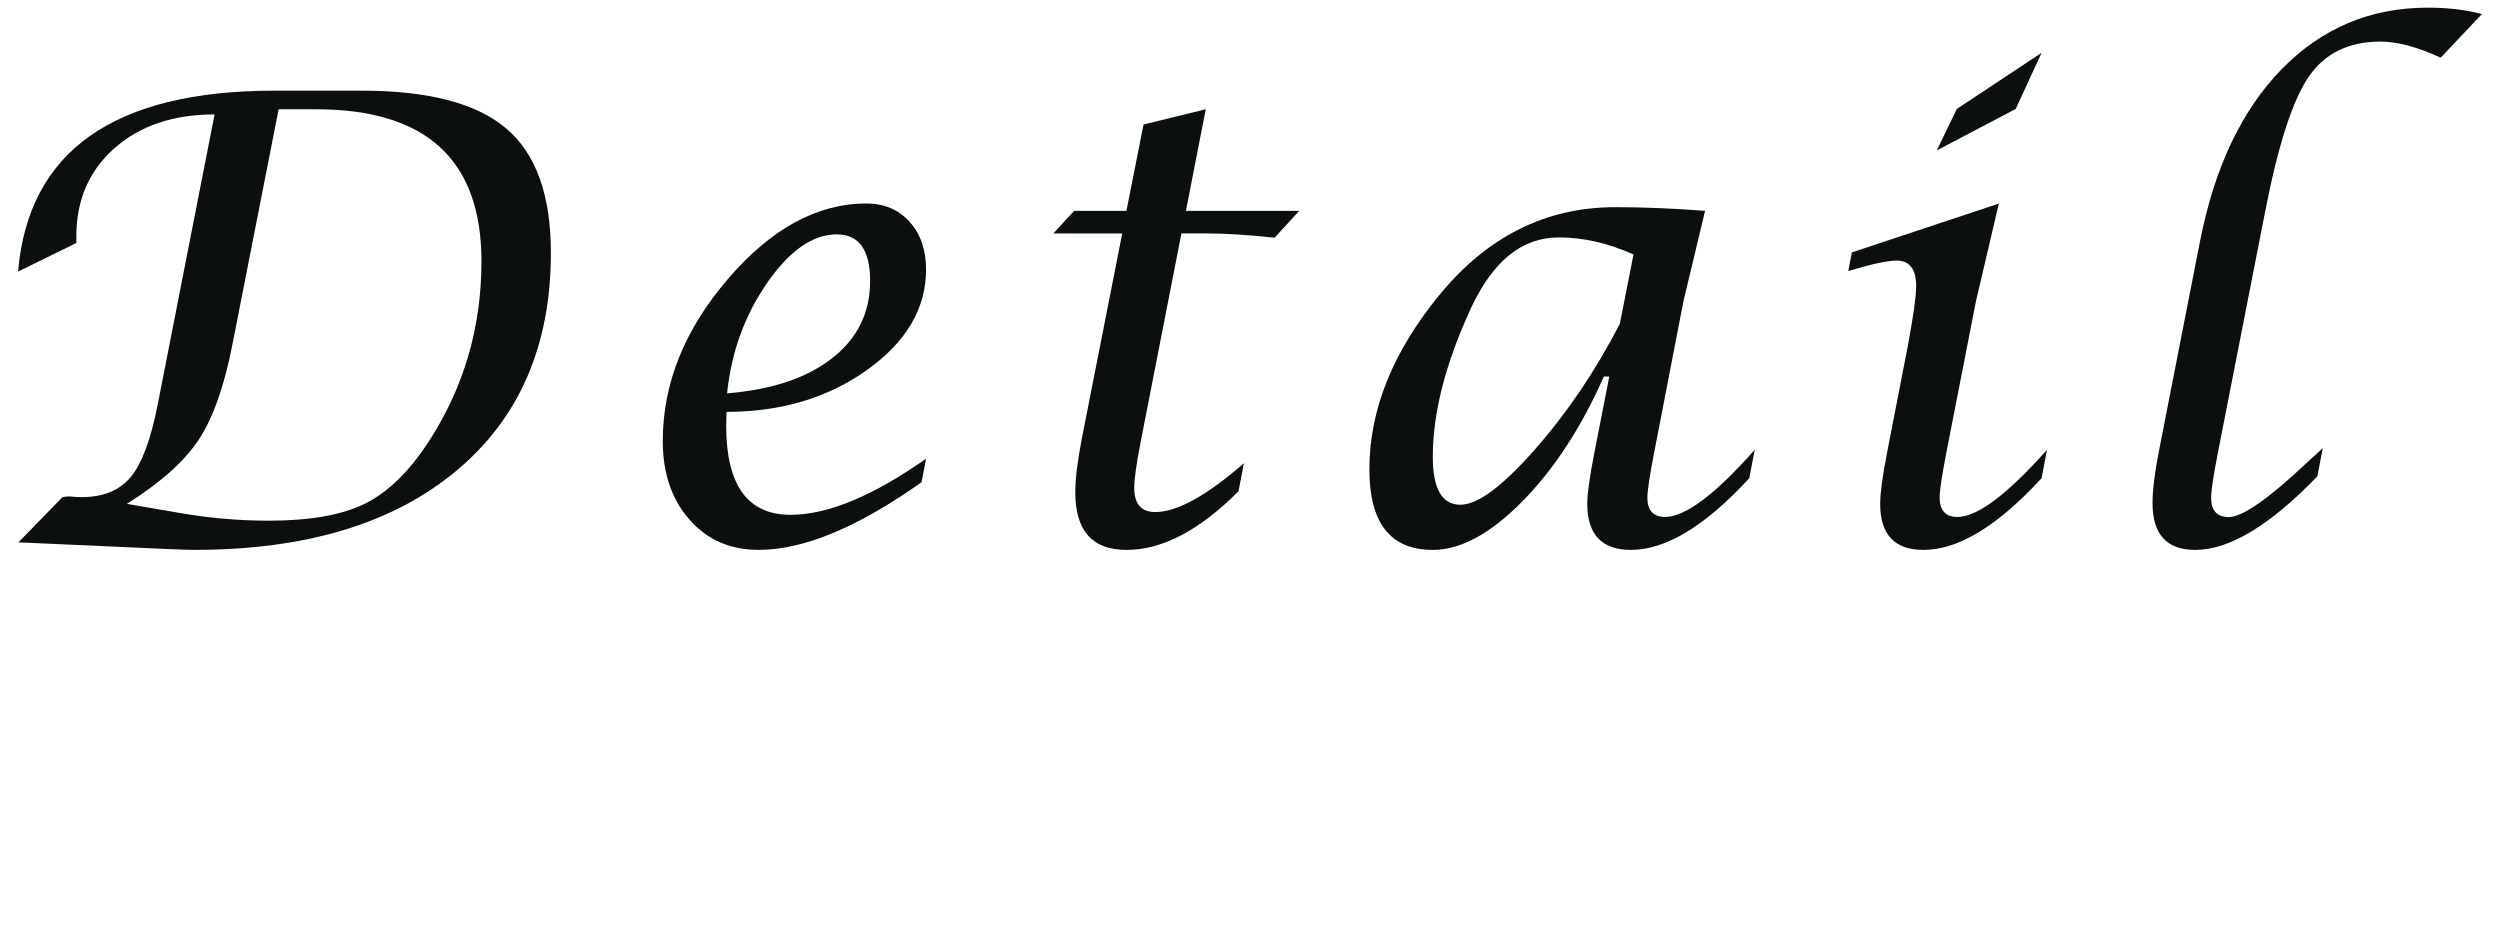
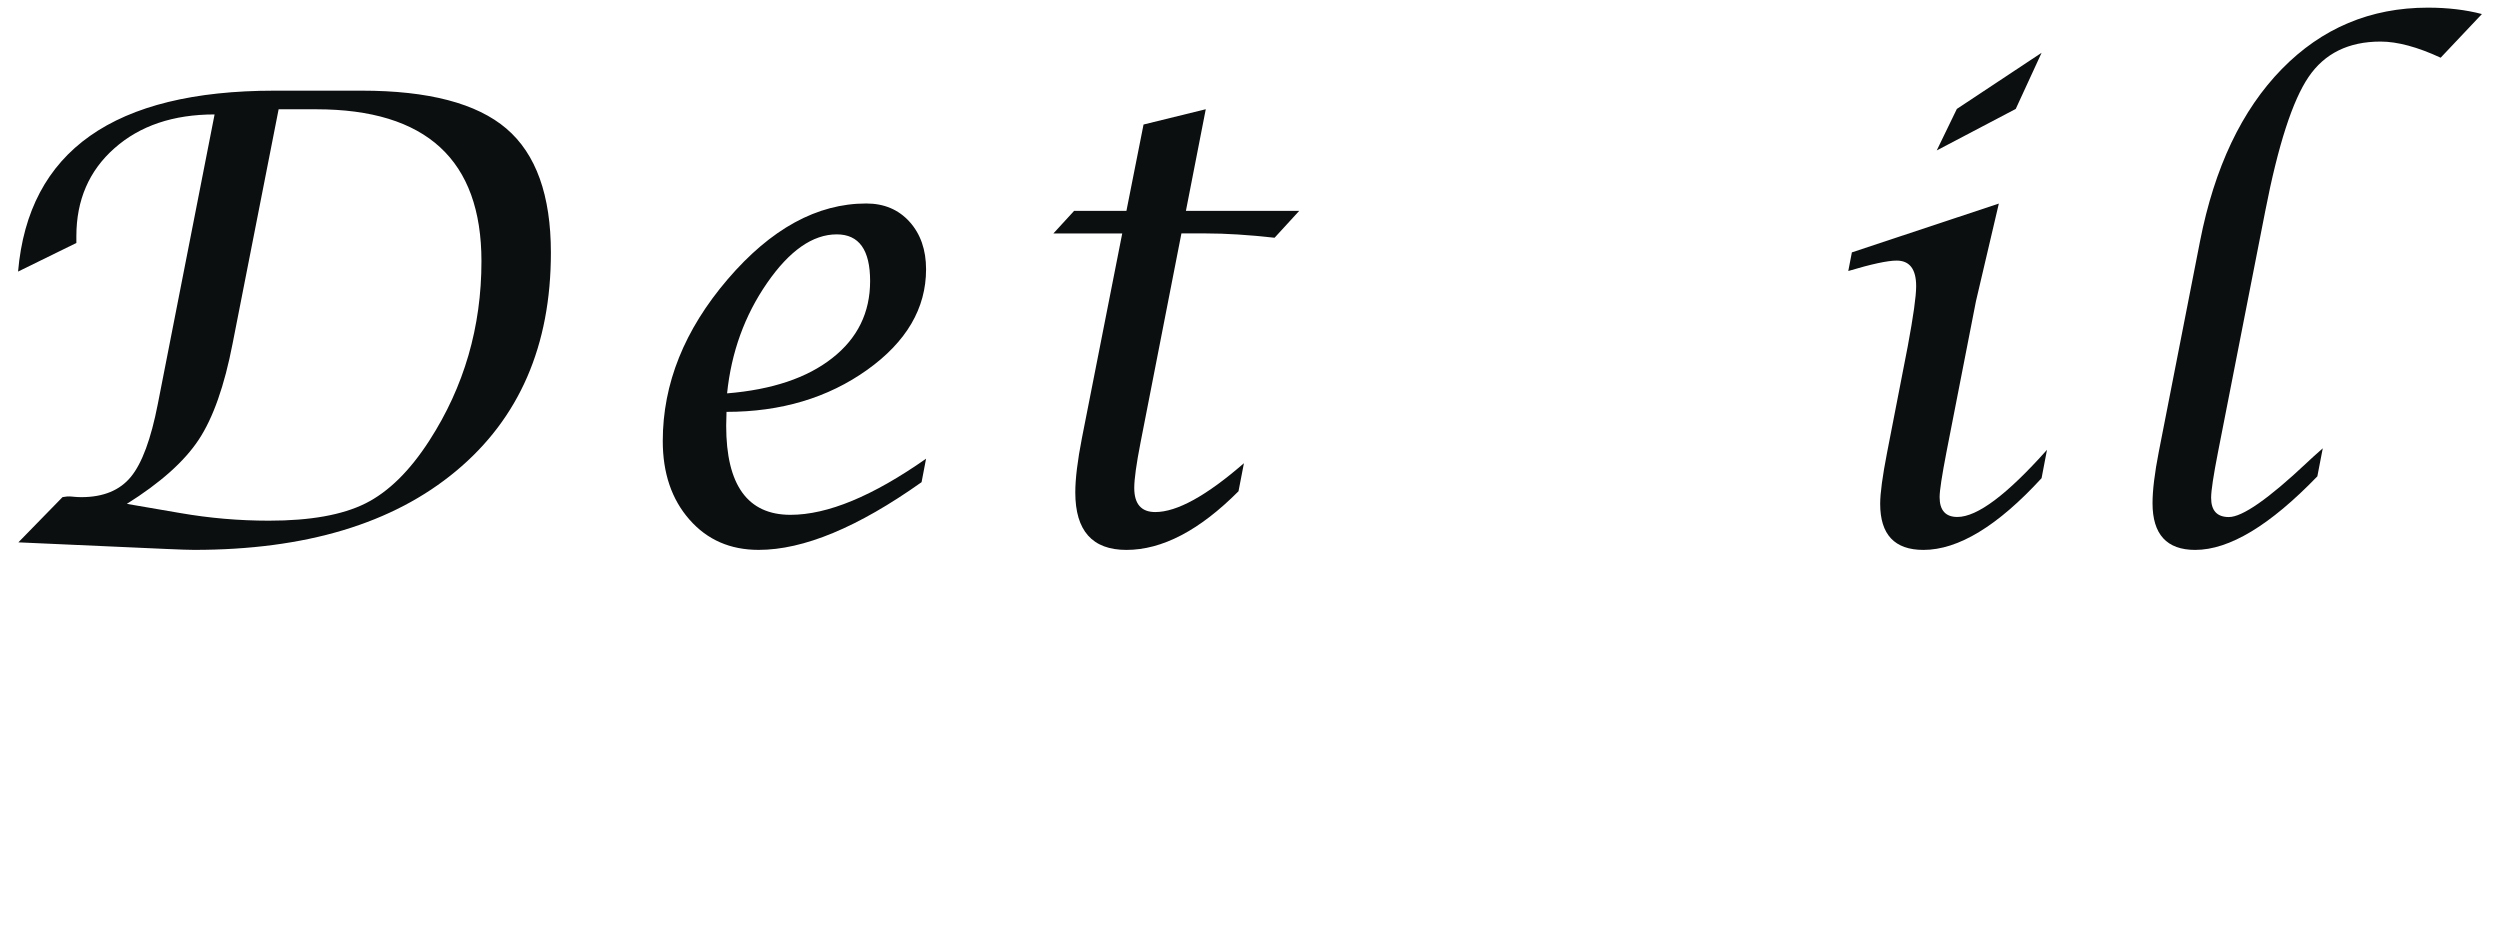
<svg xmlns="http://www.w3.org/2000/svg" version="1.1" id="レイヤー_1" x="0px" y="0px" width="84px" height="32px" viewBox="0 0 84 32" enable-background="new 0 0 84 32" xml:space="preserve">
  <g>
    <g>
      <path fill="#0C0F10" d="M0.617,18.223l1.484-1.52l0.151-0.021c0.04-0.007,0.128-0.002,0.263,0.012    c0.067,0.007,0.142,0.01,0.222,0.01c0.734,0,1.288-0.228,1.661-0.682c0.374-0.455,0.675-1.27,0.904-2.445L7.21,3.845    c-1.387,0-2.508,0.378-3.362,1.134C2.993,5.733,2.566,6.721,2.566,7.936v0.228L0.607,9.125c0.35-4.053,3.225-6.079,8.623-6.079    h2.919c2.248,0,3.871,0.425,4.867,1.276c0.996,0.851,1.494,2.241,1.494,4.168c0,3.124-1.062,5.569-3.186,7.336    c-2.124,1.77-5.058,2.65-8.801,2.65c-0.155,0-0.468-0.01-0.939-0.031L0.617,18.223z M4.262,16.93l1.797,0.309    c0.977,0.17,1.97,0.256,2.979,0.256c1.387,0,2.467-0.193,3.241-0.58c0.774-0.387,1.491-1.091,2.151-2.117    c1.164-1.805,1.747-3.811,1.747-6.019c0-3.404-1.852-5.107-5.555-5.107h-1.26l-1.545,7.865c-0.276,1.429-0.657,2.509-1.142,3.24    C6.191,15.508,5.386,16.225,4.262,16.93z" />
      <path fill="#0C0F10" d="M31.116,15.412l-0.151,0.789c-2.142,1.52-3.966,2.275-5.474,2.275c-0.956,0-1.731-0.338-2.327-1.02    c-0.597-0.68-0.895-1.559-0.895-2.638c0-1.927,0.728-3.737,2.182-5.436c1.454-1.697,3.006-2.545,4.655-2.545    c0.599,0,1.084,0.204,1.454,0.613c0.37,0.411,0.556,0.942,0.556,1.598c0,1.312-0.66,2.438-1.979,3.38    c-1.319,0.94-2.895,1.411-4.726,1.411L24.4,14.305c0,1.995,0.721,2.993,2.161,2.993C27.806,17.298,29.325,16.669,31.116,15.412z     M24.43,13.217c1.508-0.123,2.687-0.518,3.534-1.185c0.849-0.666,1.272-1.528,1.272-2.589c0-1.046-0.373-1.568-1.12-1.568    c-0.809,0-1.589,0.545-2.343,1.635C25.019,10.601,24.572,11.836,24.43,13.217z" />
      <path fill="#0C0F10" d="M37.707,7.844h-2.313l0.696-0.759h1.758l0.575-2.901l2.091-0.514l-0.667,3.415h3.807l-0.828,0.903    c-0.869-0.097-1.639-0.145-2.312-0.145h-0.818l-1.373,7.023c-0.142,0.726-0.212,1.234-0.212,1.528c0,0.54,0.235,0.811,0.706,0.811    c0.728,0,1.721-0.547,2.979-1.641l-0.182,0.942c-1.307,1.313-2.562,1.971-3.767,1.971c-1.145,0-1.717-0.644-1.717-1.93    c0-0.457,0.074-1.066,0.222-1.824L37.707,7.844z" />
-       <path fill="#0C0F10" d="M54.072,12.652h-0.182c-0.761,1.718-1.675,3.116-2.744,4.2c-1.07,1.084-2.072,1.625-3.006,1.625    c-1.42,0-2.129-0.901-2.129-2.707c0-1.988,0.78-3.938,2.342-5.845c1.614-1.976,3.588-2.964,5.918-2.964    c0.963,0,1.969,0.042,3.02,0.123l-0.727,3.036l-0.98,5.064c-0.154,0.794-0.232,1.306-0.232,1.539c0,0.432,0.199,0.646,0.596,0.646    c0.675,0,1.679-0.752,3.011-2.256l-0.183,0.953c-1.477,1.607-2.803,2.411-3.977,2.411c-0.977,0-1.467-0.517-1.467-1.549    c0-0.342,0.082-0.924,0.244-1.744L54.072,12.652z M54.885,8.551c-0.848-0.382-1.686-0.574-2.514-0.574    c-1.225,0-2.203,0.788-2.938,2.359c-0.861,1.86-1.291,3.53-1.291,5.014c0,1.074,0.309,1.609,0.928,1.609    c0.578,0,1.41-0.616,2.498-1.851c1.086-1.233,2.039-2.643,2.859-4.229L54.885,8.551z" />
      <path fill="#0C0F10" d="M68.779,15.114l-0.182,0.953c-1.476,1.607-2.798,2.41-3.97,2.41c-0.969,0-1.453-0.516-1.453-1.549    c0-0.348,0.076-0.923,0.232-1.722l0.694-3.568c0.189-1.013,0.283-1.686,0.283-2.021c0-0.574-0.219-0.861-0.656-0.861    c-0.303,0-0.846,0.117-1.625,0.35l0.121-0.626l4.938-1.64l-0.769,3.281l-0.99,5.064c-0.153,0.794-0.231,1.299-0.231,1.518    c0,0.443,0.199,0.667,0.597,0.667C66.438,17.37,67.439,16.618,68.779,15.114z M65.074,5.055L65.75,3.66l2.848-1.887L67.729,3.66    L65.074,5.055z" />
      <path fill="#0C0F10" d="M78.045,15.063l-0.182,0.942c-1.59,1.647-2.957,2.472-4.104,2.472c-0.954,0-1.434-0.521-1.434-1.568    c0-0.43,0.069-1.008,0.211-1.732L73.922,8.1c0.486-2.474,1.4-4.4,2.744-5.777c1.346-1.377,2.98-2.066,4.908-2.066    c0.674,0,1.279,0.073,1.818,0.215l-1.386,1.467c-0.78-0.362-1.455-0.542-2.021-0.542c-1.072,0-1.877,0.396-2.416,1.188    s-1.025,2.293-1.455,4.501l-1.588,8.101c-0.154,0.787-0.232,1.299-0.232,1.54c0,0.43,0.199,0.646,0.596,0.646    c0.453,0,1.324-0.606,2.619-1.824C77.611,15.449,77.789,15.289,78.045,15.063z" />
    </g>
  </g>
</svg>